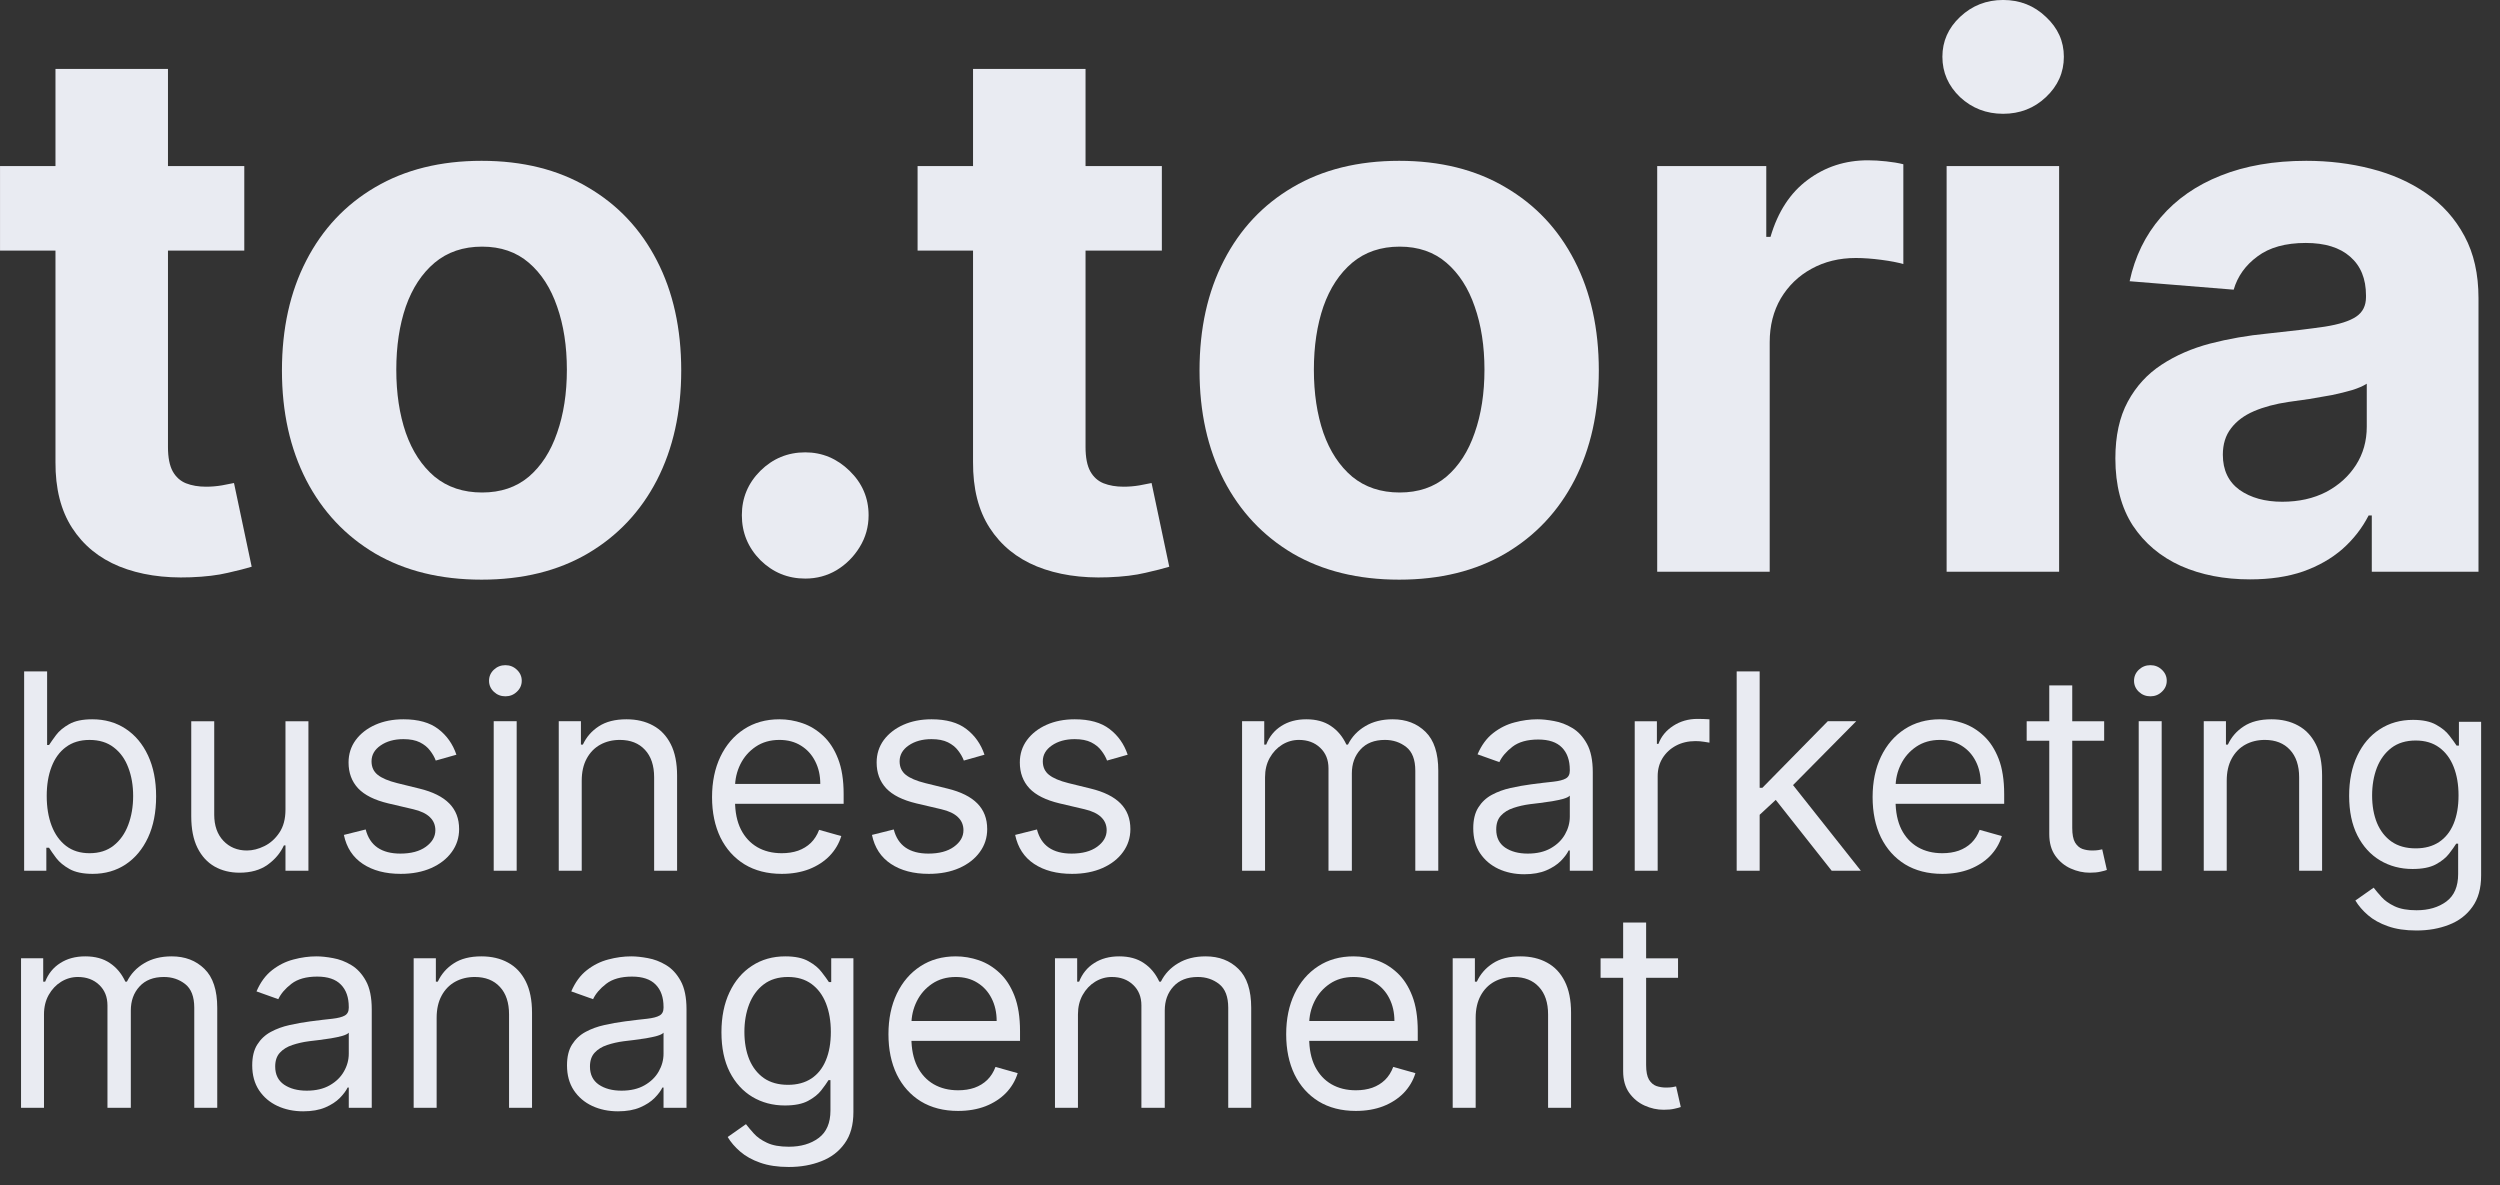
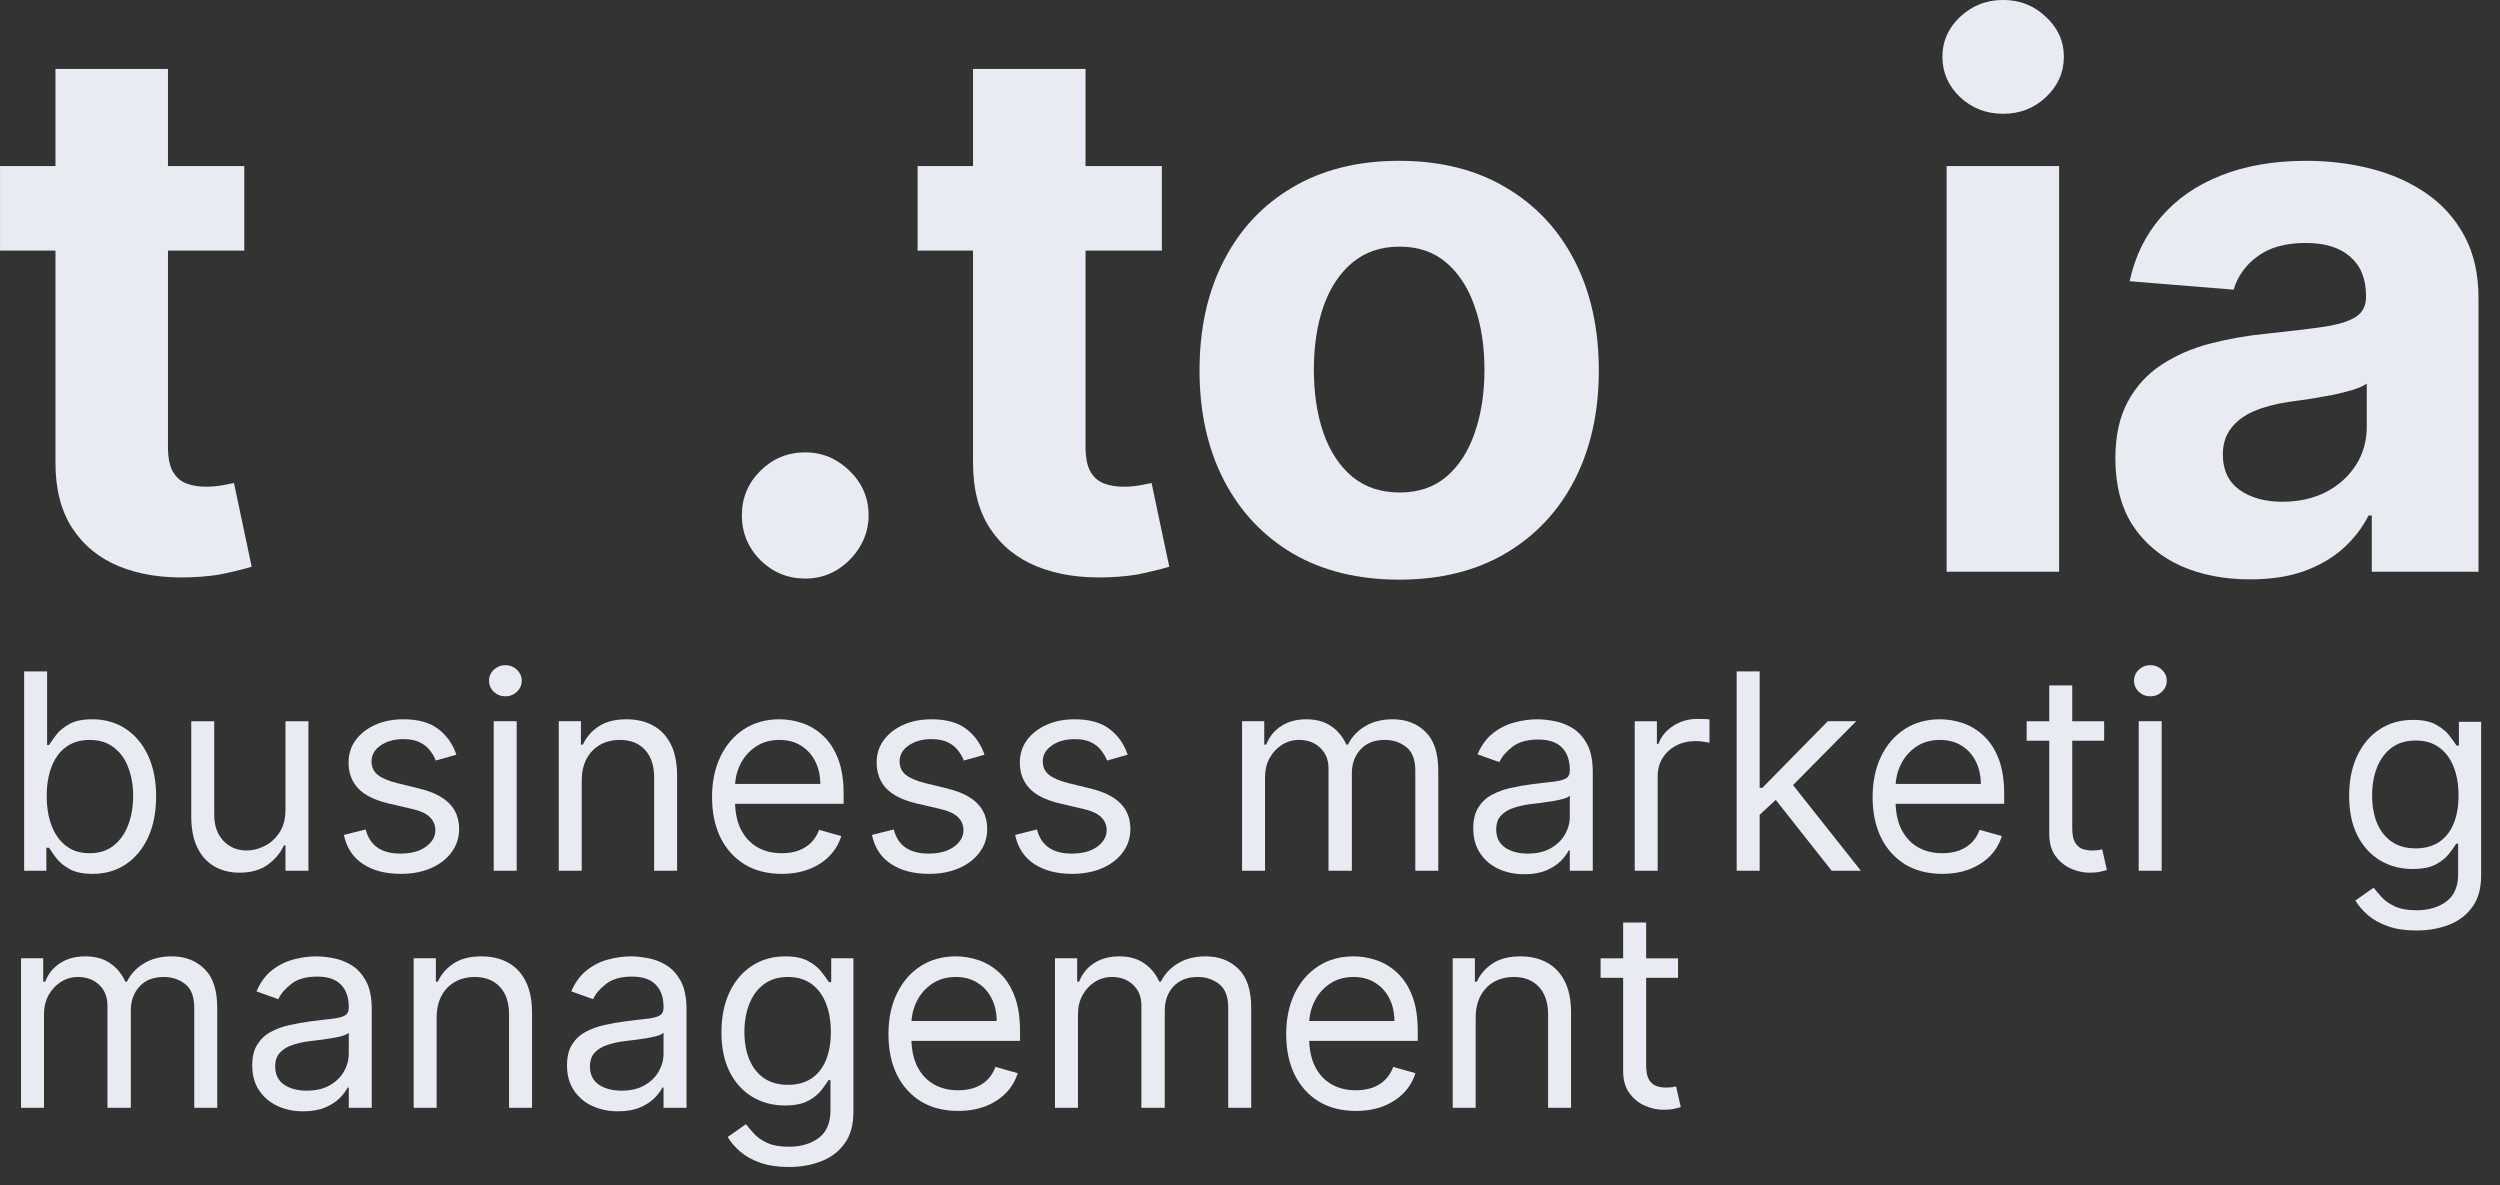
<svg xmlns="http://www.w3.org/2000/svg" width="116" height="55" viewBox="0 0 116 55" fill="none">
  <rect x="0" y="0" width="116" height="55" fill="#333333" stroke="none" />
  <path d="M77.861 44.466V45.369H74.267V44.466H77.861ZM75.314 42.804H76.38V49.415C76.38 49.716 76.424 49.942 76.511 50.093C76.601 50.24 76.716 50.34 76.854 50.391C76.996 50.439 77.145 50.463 77.301 50.463C77.419 50.463 77.515 50.457 77.59 50.445C77.666 50.43 77.726 50.418 77.771 50.409L77.988 51.366C77.916 51.393 77.815 51.42 77.685 51.447C77.556 51.478 77.392 51.493 77.193 51.493C76.892 51.493 76.597 51.428 76.308 51.298C76.022 51.169 75.784 50.972 75.594 50.707C75.408 50.442 75.314 50.108 75.314 49.704V42.804Z" fill="#E9EBF2" />
  <path d="M68.471 47.229V51.402H67.405V44.465H68.435V45.549H68.525C68.688 45.197 68.935 44.914 69.266 44.7C69.597 44.483 70.025 44.375 70.549 44.375C71.018 44.375 71.429 44.471 71.781 44.664C72.134 44.854 72.408 45.143 72.603 45.531C72.799 45.916 72.897 46.404 72.897 46.994V51.402H71.831V47.067C71.831 46.522 71.689 46.097 71.406 45.793C71.124 45.486 70.735 45.332 70.241 45.332C69.901 45.332 69.597 45.406 69.329 45.554C69.064 45.701 68.855 45.916 68.701 46.2C68.548 46.483 68.471 46.826 68.471 47.229Z" fill="#E9EBF2" />
  <path d="M62.912 51.547C62.244 51.547 61.667 51.399 61.183 51.104C60.701 50.806 60.329 50.39 60.067 49.858C59.808 49.322 59.679 48.698 59.679 47.988C59.679 47.277 59.808 46.651 60.067 46.109C60.329 45.564 60.693 45.14 61.16 44.836C61.63 44.529 62.178 44.375 62.804 44.375C63.165 44.375 63.522 44.435 63.874 44.556C64.226 44.676 64.547 44.872 64.836 45.143C65.125 45.411 65.355 45.766 65.527 46.209C65.699 46.651 65.784 47.196 65.784 47.843V48.295H60.437V47.374H64.701C64.701 46.982 64.622 46.633 64.466 46.326C64.312 46.019 64.092 45.776 63.806 45.599C63.523 45.421 63.189 45.332 62.804 45.332C62.379 45.332 62.012 45.438 61.702 45.648C61.395 45.856 61.158 46.127 60.993 46.461C60.827 46.796 60.745 47.154 60.745 47.536V48.15C60.745 48.674 60.835 49.118 61.016 49.483C61.199 49.844 61.453 50.119 61.779 50.309C62.104 50.496 62.482 50.589 62.912 50.589C63.192 50.589 63.445 50.55 63.671 50.472C63.9 50.39 64.097 50.27 64.263 50.11C64.428 49.948 64.556 49.746 64.646 49.505L65.676 49.794C65.568 50.144 65.385 50.451 65.13 50.716C64.874 50.977 64.558 51.182 64.181 51.33C63.805 51.474 63.382 51.547 62.912 51.547Z" fill="#E9EBF2" />
  <path d="M48.951 51.402V44.465H49.981V45.549H50.071C50.216 45.179 50.449 44.891 50.771 44.687C51.093 44.479 51.48 44.375 51.932 44.375C52.389 44.375 52.77 44.479 53.074 44.687C53.381 44.891 53.621 45.179 53.792 45.549H53.865C54.042 45.191 54.309 44.906 54.664 44.696C55.019 44.482 55.445 44.375 55.942 44.375C56.562 44.375 57.07 44.569 57.464 44.958C57.858 45.343 58.056 45.944 58.056 46.76V51.402H56.99V46.76C56.99 46.248 56.85 45.882 56.57 45.662C56.29 45.442 55.96 45.332 55.581 45.332C55.093 45.332 54.715 45.48 54.447 45.775C54.179 46.067 54.045 46.437 54.045 46.886V51.402H52.961V46.651C52.961 46.257 52.834 45.939 52.578 45.698C52.322 45.454 51.992 45.332 51.589 45.332C51.312 45.332 51.053 45.406 50.812 45.554C50.574 45.701 50.381 45.906 50.234 46.168C50.089 46.427 50.017 46.726 50.017 47.067V51.402H48.951Z" fill="#E9EBF2" />
  <path d="M44.457 51.547C43.789 51.547 43.212 51.399 42.727 51.104C42.246 50.806 41.874 50.39 41.612 49.858C41.353 49.322 41.224 48.698 41.224 47.988C41.224 47.277 41.353 46.651 41.612 46.109C41.874 45.564 42.238 45.14 42.705 44.836C43.175 44.529 43.722 44.375 44.349 44.375C44.71 44.375 45.067 44.435 45.419 44.556C45.771 44.676 46.092 44.872 46.381 45.143C46.67 45.411 46.9 45.766 47.072 46.209C47.243 46.651 47.329 47.196 47.329 47.843V48.295H41.982V47.374H46.245C46.245 46.982 46.167 46.633 46.011 46.326C45.857 46.019 45.637 45.776 45.351 45.599C45.068 45.421 44.734 45.332 44.349 45.332C43.924 45.332 43.557 45.438 43.247 45.648C42.94 45.856 42.703 46.127 42.538 46.461C42.372 46.796 42.289 47.154 42.289 47.536V48.15C42.289 48.674 42.38 49.118 42.56 49.483C42.744 49.844 42.998 50.119 43.324 50.309C43.649 50.496 44.027 50.589 44.457 50.589C44.737 50.589 44.99 50.55 45.216 50.472C45.445 50.39 45.642 50.27 45.807 50.11C45.973 49.948 46.101 49.746 46.191 49.505L47.221 49.794C47.113 50.144 46.93 50.451 46.675 50.716C46.419 50.977 46.102 51.182 45.726 51.33C45.35 51.474 44.927 51.547 44.457 51.547Z" fill="#E9EBF2" />
  <path d="M36.6 54.148C36.085 54.148 35.642 54.081 35.272 53.949C34.902 53.82 34.593 53.648 34.346 53.434C34.102 53.224 33.908 52.998 33.764 52.757L34.613 52.161C34.709 52.287 34.831 52.432 34.978 52.594C35.126 52.76 35.328 52.903 35.584 53.023C35.843 53.147 36.181 53.208 36.6 53.208C37.16 53.208 37.622 53.073 37.986 52.802C38.35 52.531 38.533 52.106 38.533 51.528V50.119H38.442C38.364 50.246 38.253 50.402 38.108 50.589C37.967 50.773 37.762 50.937 37.494 51.081C37.229 51.223 36.871 51.294 36.419 51.294C35.859 51.294 35.356 51.161 34.911 50.896C34.468 50.631 34.117 50.246 33.858 49.74C33.603 49.234 33.475 48.62 33.475 47.898C33.475 47.187 33.6 46.568 33.849 46.041C34.099 45.511 34.447 45.102 34.893 44.813C35.338 44.521 35.853 44.375 36.437 44.375C36.889 44.375 37.247 44.45 37.512 44.601C37.78 44.748 37.985 44.917 38.126 45.107C38.271 45.293 38.382 45.447 38.46 45.567H38.569V44.465H39.598V51.601C39.598 52.197 39.463 52.682 39.192 53.055C38.924 53.431 38.563 53.707 38.108 53.881C37.657 54.059 37.154 54.148 36.6 54.148ZM36.564 50.336C36.991 50.336 37.352 50.238 37.648 50.043C37.943 49.847 38.167 49.566 38.32 49.198C38.474 48.831 38.551 48.391 38.551 47.88C38.551 47.38 38.475 46.939 38.325 46.556C38.174 46.174 37.952 45.874 37.657 45.658C37.361 45.441 36.997 45.332 36.564 45.332C36.112 45.332 35.736 45.447 35.435 45.676C35.136 45.904 34.912 46.212 34.762 46.597C34.614 46.982 34.54 47.41 34.54 47.88C34.54 48.361 34.616 48.787 34.766 49.157C34.92 49.525 35.146 49.814 35.444 50.025C35.745 50.232 36.118 50.336 36.564 50.336Z" fill="#E9EBF2" />
  <path d="M28.675 51.565C28.235 51.565 27.837 51.482 27.478 51.316C27.12 51.148 26.835 50.905 26.625 50.589C26.414 50.27 26.309 49.885 26.309 49.433C26.309 49.036 26.387 48.713 26.543 48.467C26.7 48.217 26.909 48.021 27.171 47.88C27.433 47.738 27.722 47.633 28.038 47.563C28.357 47.491 28.678 47.434 29 47.392C29.422 47.337 29.763 47.297 30.025 47.27C30.29 47.24 30.483 47.19 30.603 47.121C30.727 47.051 30.788 46.931 30.788 46.76V46.723C30.788 46.278 30.667 45.931 30.423 45.685C30.182 45.438 29.816 45.314 29.325 45.314C28.817 45.314 28.418 45.426 28.129 45.648C27.84 45.871 27.636 46.109 27.519 46.362L26.507 46.001C26.688 45.579 26.929 45.251 27.23 45.016C27.534 44.778 27.865 44.613 28.223 44.52C28.585 44.423 28.94 44.375 29.289 44.375C29.512 44.375 29.768 44.402 30.057 44.456C30.349 44.508 30.631 44.614 30.901 44.777C31.175 44.94 31.403 45.185 31.583 45.513C31.764 45.841 31.854 46.281 31.854 46.832V51.402H30.788V50.463H30.734C30.662 50.613 30.542 50.774 30.373 50.946C30.204 51.117 29.98 51.264 29.7 51.384C29.42 51.504 29.078 51.565 28.675 51.565ZM28.838 50.607C29.259 50.607 29.614 50.524 29.903 50.359C30.195 50.193 30.415 49.979 30.563 49.718C30.713 49.456 30.788 49.18 30.788 48.891V47.916C30.743 47.97 30.644 48.02 30.491 48.065C30.34 48.107 30.165 48.144 29.967 48.178C29.771 48.208 29.58 48.235 29.393 48.259C29.209 48.28 29.06 48.298 28.946 48.313C28.669 48.349 28.41 48.408 28.169 48.489C27.931 48.567 27.739 48.686 27.591 48.846C27.447 49.002 27.374 49.216 27.374 49.487C27.374 49.858 27.511 50.138 27.785 50.327C28.062 50.514 28.413 50.607 28.838 50.607Z" fill="#E9EBF2" />
  <path d="M20.26 47.229V51.402H19.194V44.465H20.224V45.549H20.314C20.477 45.197 20.724 44.914 21.055 44.7C21.386 44.483 21.814 44.375 22.337 44.375C22.807 44.375 23.218 44.471 23.57 44.664C23.923 44.854 24.197 45.143 24.392 45.531C24.588 45.916 24.686 46.404 24.686 46.994V51.402H23.62V47.067C23.62 46.522 23.479 46.097 23.196 45.793C22.913 45.486 22.524 45.332 22.03 45.332C21.69 45.332 21.386 45.406 21.118 45.554C20.853 45.701 20.644 45.916 20.49 46.2C20.337 46.483 20.26 46.826 20.26 47.229Z" fill="#E9EBF2" />
  <path d="M14.069 51.565C13.63 51.565 13.231 51.482 12.873 51.316C12.514 51.148 12.23 50.905 12.019 50.589C11.809 50.27 11.703 49.885 11.703 49.433C11.703 49.036 11.781 48.713 11.938 48.467C12.095 48.217 12.304 48.021 12.566 47.88C12.828 47.738 13.117 47.633 13.433 47.563C13.752 47.491 14.073 47.434 14.395 47.392C14.816 47.337 15.158 47.297 15.42 47.27C15.685 47.24 15.877 47.19 15.998 47.121C16.121 47.051 16.183 46.931 16.183 46.76V46.723C16.183 46.278 16.061 45.931 15.817 45.685C15.576 45.438 15.211 45.314 14.72 45.314C14.211 45.314 13.812 45.426 13.523 45.648C13.234 45.871 13.031 46.109 12.913 46.362L11.902 46.001C12.082 45.579 12.323 45.251 12.624 45.016C12.928 44.778 13.26 44.613 13.618 44.52C13.979 44.423 14.335 44.375 14.684 44.375C14.906 44.375 15.162 44.402 15.451 44.456C15.743 44.508 16.025 44.614 16.296 44.777C16.57 44.94 16.797 45.185 16.978 45.513C17.159 45.841 17.249 46.281 17.249 46.832V51.402H16.183V50.463H16.129C16.057 50.613 15.936 50.774 15.768 50.946C15.599 51.117 15.375 51.264 15.095 51.384C14.815 51.504 14.473 51.565 14.069 51.565ZM14.232 50.607C14.654 50.607 15.009 50.524 15.298 50.359C15.59 50.193 15.81 49.979 15.957 49.718C16.108 49.456 16.183 49.18 16.183 48.891V47.916C16.138 47.97 16.038 48.02 15.885 48.065C15.735 48.107 15.56 48.144 15.361 48.178C15.165 48.208 14.974 48.235 14.788 48.259C14.604 48.28 14.455 48.298 14.341 48.313C14.063 48.349 13.805 48.408 13.564 48.489C13.326 48.567 13.133 48.686 12.986 48.846C12.841 49.002 12.769 49.216 12.769 49.487C12.769 49.858 12.906 50.138 13.18 50.327C13.457 50.514 13.808 50.607 14.232 50.607Z" fill="#E9EBF2" />
  <path d="M0.976 51.402V44.465H2.005V45.549H2.096C2.24 45.179 2.473 44.891 2.796 44.687C3.118 44.479 3.505 44.375 3.956 44.375C4.414 44.375 4.795 44.479 5.099 44.687C5.406 44.891 5.645 45.179 5.817 45.549H5.889C6.067 45.191 6.333 44.906 6.688 44.696C7.044 44.482 7.47 44.375 7.966 44.375C8.587 44.375 9.094 44.569 9.488 44.958C9.883 45.343 10.08 45.944 10.08 46.76V51.402H9.014V46.76C9.014 46.248 8.874 45.882 8.594 45.662C8.314 45.442 7.985 45.332 7.605 45.332C7.117 45.332 6.74 45.48 6.472 45.775C6.204 46.067 6.07 46.437 6.07 46.886V51.402H4.986V46.651C4.986 46.257 4.858 45.939 4.602 45.698C4.346 45.454 4.016 45.332 3.613 45.332C3.336 45.332 3.077 45.406 2.836 45.554C2.598 45.701 2.406 45.906 2.258 46.168C2.114 46.427 2.041 46.726 2.041 47.067V51.402H0.976Z" fill="#E9EBF2" />
  <path d="M112.125 43.175C111.61 43.175 111.168 43.109 110.797 42.976C110.427 42.847 110.118 42.675 109.872 42.462C109.628 42.251 109.434 42.025 109.289 41.784L110.138 41.188C110.234 41.315 110.356 41.459 110.504 41.622C110.651 41.787 110.853 41.93 111.109 42.051C111.368 42.174 111.707 42.236 112.125 42.236C112.685 42.236 113.147 42.1 113.512 41.829C113.876 41.558 114.058 41.134 114.058 40.556V39.147H113.968C113.889 39.273 113.778 39.43 113.633 39.617C113.492 39.8 113.287 39.964 113.019 40.109C112.754 40.25 112.396 40.321 111.944 40.321C111.384 40.321 110.882 40.188 110.436 39.923C109.994 39.659 109.643 39.273 109.384 38.767C109.128 38.262 109 37.647 109 36.925C109 36.214 109.125 35.596 109.375 35.069C109.625 34.539 109.972 34.129 110.418 33.84C110.864 33.548 111.378 33.402 111.963 33.402C112.414 33.402 112.772 33.478 113.037 33.628C113.305 33.776 113.51 33.944 113.652 34.134C113.796 34.321 113.907 34.474 113.986 34.595H114.094V33.493H115.124V40.628C115.124 41.224 114.988 41.709 114.717 42.082C114.449 42.459 114.088 42.734 113.633 42.909C113.182 43.086 112.679 43.175 112.125 43.175ZM112.089 39.364C112.517 39.364 112.878 39.266 113.173 39.07C113.468 38.874 113.692 38.593 113.846 38.225C113.999 37.858 114.076 37.419 114.076 36.907C114.076 36.407 114.001 35.966 113.85 35.584C113.7 35.201 113.477 34.902 113.182 34.685C112.887 34.468 112.523 34.36 112.089 34.36C111.637 34.36 111.261 34.474 110.96 34.703C110.662 34.932 110.438 35.239 110.287 35.624C110.14 36.01 110.066 36.437 110.066 36.907C110.066 37.389 110.141 37.815 110.292 38.185C110.445 38.552 110.671 38.841 110.969 39.052C111.27 39.26 111.643 39.364 112.089 39.364Z" fill="#E9EBF2" />
-   <path d="M103.32 36.229V40.402H102.254V33.465H103.284V34.549H103.374C103.536 34.197 103.783 33.914 104.115 33.7C104.446 33.483 104.873 33.375 105.397 33.375C105.867 33.375 106.278 33.471 106.63 33.664C106.982 33.854 107.256 34.143 107.452 34.531C107.648 34.916 107.745 35.404 107.745 35.994V40.402H106.68V36.067C106.68 35.522 106.538 35.097 106.255 34.793C105.972 34.486 105.584 34.332 105.09 34.332C104.75 34.332 104.446 34.406 104.178 34.554C103.913 34.701 103.704 34.916 103.55 35.2C103.396 35.483 103.32 35.826 103.32 36.229Z" fill="#E9EBF2" />
  <path d="M99.236 40.402V33.465H100.302V40.402H99.236ZM99.778 32.309C99.57 32.309 99.391 32.239 99.241 32.097C99.093 31.956 99.019 31.785 99.019 31.587C99.019 31.388 99.093 31.218 99.241 31.076C99.391 30.935 99.57 30.864 99.778 30.864C99.986 30.864 100.164 30.935 100.311 31.076C100.462 31.218 100.537 31.388 100.537 31.587C100.537 31.785 100.462 31.956 100.311 32.097C100.164 32.239 99.986 32.309 99.778 32.309Z" fill="#E9EBF2" />
  <path d="M97.633 33.466V34.369H94.038V33.466H97.633ZM95.086 31.804H96.152V38.415C96.152 38.716 96.195 38.942 96.283 39.093C96.373 39.24 96.487 39.34 96.626 39.391C96.767 39.439 96.916 39.463 97.073 39.463C97.19 39.463 97.287 39.457 97.362 39.445C97.437 39.43 97.497 39.418 97.543 39.409L97.759 40.366C97.687 40.393 97.586 40.42 97.457 40.447C97.327 40.478 97.163 40.493 96.965 40.493C96.663 40.493 96.368 40.428 96.079 40.298C95.793 40.169 95.555 39.972 95.366 39.707C95.179 39.442 95.086 39.108 95.086 38.704V31.804Z" fill="#E9EBF2" />
  <path d="M90.122 40.547C89.454 40.547 88.877 40.399 88.392 40.104C87.911 39.806 87.539 39.39 87.277 38.858C87.018 38.322 86.889 37.698 86.889 36.988C86.889 36.277 87.018 35.651 87.277 35.109C87.539 34.564 87.903 34.14 88.37 33.836C88.84 33.529 89.388 33.375 90.014 33.375C90.375 33.375 90.732 33.435 91.084 33.556C91.436 33.676 91.757 33.872 92.046 34.143C92.335 34.411 92.565 34.766 92.737 35.209C92.909 35.651 92.994 36.196 92.994 36.843V37.295H87.647V36.374H91.91C91.91 35.982 91.832 35.633 91.676 35.326C91.522 35.019 91.302 34.776 91.016 34.599C90.733 34.421 90.399 34.332 90.014 34.332C89.589 34.332 89.222 34.438 88.912 34.648C88.605 34.856 88.368 35.127 88.203 35.461C88.037 35.796 87.954 36.154 87.954 36.536V37.15C87.954 37.674 88.045 38.118 88.225 38.483C88.409 38.844 88.663 39.119 88.989 39.309C89.314 39.496 89.692 39.589 90.122 39.589C90.402 39.589 90.655 39.55 90.881 39.472C91.11 39.39 91.307 39.27 91.472 39.11C91.638 38.948 91.766 38.746 91.856 38.505L92.886 38.794C92.778 39.144 92.596 39.451 92.34 39.716C92.084 39.977 91.767 40.182 91.391 40.33C91.015 40.474 90.592 40.547 90.122 40.547Z" fill="#E9EBF2" />
  <path d="M81.576 37.873L81.558 36.554H81.774L84.809 33.465H86.128L82.894 36.735H82.804L81.576 37.873ZM80.582 40.402V31.153H81.648V40.402H80.582ZM84.99 40.402L82.28 36.97L83.039 36.229L86.344 40.402H84.99Z" fill="#E9EBF2" />
  <path d="M75.851 40.403V33.466H76.88V34.514H76.953C77.079 34.17 77.308 33.892 77.639 33.678C77.97 33.464 78.344 33.357 78.759 33.357C78.837 33.357 78.935 33.359 79.052 33.362C79.17 33.365 79.259 33.37 79.319 33.376V34.459C79.283 34.45 79.2 34.437 79.07 34.419C78.944 34.398 78.81 34.387 78.669 34.387C78.331 34.387 78.03 34.458 77.765 34.599C77.504 34.738 77.296 34.931 77.142 35.177C76.992 35.421 76.916 35.7 76.916 36.013V40.403H75.851Z" fill="#E9EBF2" />
  <path d="M70.726 40.565C70.286 40.565 69.887 40.482 69.529 40.316C69.171 40.148 68.886 39.905 68.675 39.589C68.465 39.27 68.359 38.885 68.359 38.433C68.359 38.036 68.438 37.713 68.594 37.467C68.751 37.217 68.96 37.021 69.222 36.88C69.484 36.738 69.773 36.633 70.089 36.563C70.408 36.491 70.729 36.434 71.051 36.392C71.472 36.337 71.814 36.297 72.076 36.27C72.341 36.24 72.534 36.19 72.654 36.121C72.778 36.051 72.839 35.931 72.839 35.76V35.723C72.839 35.278 72.717 34.931 72.474 34.685C72.233 34.438 71.867 34.314 71.376 34.314C70.867 34.314 70.468 34.426 70.179 34.648C69.89 34.871 69.687 35.109 69.57 35.362L68.558 35.001C68.739 34.579 68.98 34.251 69.281 34.016C69.585 33.778 69.916 33.613 70.274 33.52C70.635 33.423 70.991 33.375 71.34 33.375C71.563 33.375 71.819 33.402 72.108 33.456C72.4 33.508 72.681 33.614 72.952 33.777C73.226 33.94 73.454 34.185 73.634 34.513C73.815 34.841 73.905 35.281 73.905 35.832V40.402H72.839V39.463H72.785C72.713 39.613 72.592 39.774 72.424 39.946C72.255 40.117 72.031 40.264 71.751 40.384C71.471 40.504 71.129 40.565 70.726 40.565ZM70.888 39.607C71.31 39.607 71.665 39.524 71.954 39.359C72.246 39.193 72.466 38.979 72.614 38.718C72.764 38.456 72.839 38.18 72.839 37.891V36.916C72.794 36.97 72.695 37.02 72.541 37.065C72.391 37.107 72.216 37.144 72.017 37.178C71.822 37.208 71.63 37.235 71.444 37.259C71.26 37.28 71.111 37.298 70.997 37.313C70.72 37.349 70.461 37.408 70.22 37.489C69.982 37.567 69.79 37.686 69.642 37.846C69.497 38.002 69.425 38.216 69.425 38.487C69.425 38.858 69.562 39.138 69.836 39.327C70.113 39.514 70.464 39.607 70.888 39.607Z" fill="#E9EBF2" />
  <path d="M57.632 40.402V33.465H58.661V34.549H58.752C58.896 34.179 59.13 33.891 59.452 33.687C59.774 33.479 60.161 33.375 60.612 33.375C61.07 33.375 61.451 33.479 61.755 33.687C62.062 33.891 62.301 34.179 62.473 34.549H62.545C62.723 34.191 62.989 33.906 63.345 33.696C63.7 33.482 64.126 33.375 64.623 33.375C65.243 33.375 65.75 33.569 66.145 33.958C66.539 34.343 66.736 34.944 66.736 35.76V40.402H65.67V35.76C65.67 35.248 65.53 34.882 65.25 34.662C64.97 34.442 64.641 34.332 64.261 34.332C63.774 34.332 63.396 34.48 63.128 34.775C62.86 35.067 62.726 35.437 62.726 35.886V40.402H61.642V35.651C61.642 35.257 61.514 34.939 61.258 34.698C61.002 34.454 60.673 34.332 60.269 34.332C59.992 34.332 59.733 34.406 59.492 34.554C59.255 34.701 59.062 34.906 58.914 35.168C58.77 35.427 58.698 35.726 58.698 36.067V40.402H57.632Z" fill="#E9EBF2" />
  <path d="M52.324 35.019L51.367 35.29C51.306 35.13 51.218 34.975 51.1 34.825C50.986 34.671 50.829 34.545 50.631 34.445C50.432 34.346 50.178 34.296 49.867 34.296C49.443 34.296 49.089 34.394 48.806 34.59C48.526 34.782 48.386 35.028 48.386 35.326C48.386 35.591 48.482 35.8 48.675 35.954C48.868 36.107 49.169 36.235 49.578 36.337L50.608 36.59C51.228 36.741 51.69 36.971 51.994 37.281C52.298 37.589 52.45 37.984 52.45 38.469C52.45 38.867 52.336 39.222 52.107 39.535C51.882 39.848 51.565 40.095 51.159 40.276C50.752 40.456 50.28 40.547 49.741 40.547C49.033 40.547 48.448 40.393 47.984 40.086C47.52 39.779 47.227 39.33 47.103 38.74L48.115 38.487C48.212 38.861 48.394 39.141 48.662 39.327C48.932 39.514 49.286 39.607 49.723 39.607C50.22 39.607 50.614 39.502 50.906 39.291C51.201 39.077 51.349 38.821 51.349 38.523C51.349 38.282 51.264 38.081 51.096 37.918C50.927 37.753 50.668 37.629 50.319 37.548L49.163 37.277C48.528 37.126 48.061 36.893 47.763 36.577C47.468 36.258 47.32 35.859 47.32 35.38C47.32 34.989 47.43 34.642 47.65 34.341C47.873 34.04 48.175 33.804 48.558 33.632C48.943 33.461 49.38 33.375 49.867 33.375C50.554 33.375 51.093 33.526 51.484 33.827C51.879 34.128 52.158 34.525 52.324 35.019Z" fill="#E9EBF2" />
  <path d="M45.68 35.019L44.722 35.29C44.662 35.13 44.573 34.975 44.456 34.825C44.341 34.671 44.185 34.545 43.986 34.445C43.787 34.346 43.533 34.296 43.223 34.296C42.798 34.296 42.444 34.394 42.161 34.59C41.882 34.782 41.742 35.028 41.742 35.326C41.742 35.591 41.838 35.8 42.031 35.954C42.223 36.107 42.524 36.235 42.934 36.337L43.964 36.59C44.584 36.741 45.046 36.971 45.35 37.281C45.654 37.589 45.806 37.984 45.806 38.469C45.806 38.867 45.692 39.222 45.463 39.535C45.237 39.848 44.921 40.095 44.514 40.276C44.108 40.456 43.635 40.547 43.096 40.547C42.389 40.547 41.803 40.393 41.34 40.086C40.876 39.779 40.582 39.33 40.459 38.74L41.471 38.487C41.567 38.861 41.749 39.141 42.017 39.327C42.288 39.514 42.642 39.607 43.078 39.607C43.575 39.607 43.969 39.502 44.261 39.291C44.557 39.077 44.704 38.821 44.704 38.523C44.704 38.282 44.62 38.081 44.451 37.918C44.283 37.753 44.024 37.629 43.674 37.548L42.518 37.277C41.883 37.126 41.416 36.893 41.118 36.577C40.823 36.258 40.676 35.859 40.676 35.38C40.676 34.989 40.786 34.642 41.005 34.341C41.228 34.04 41.531 33.804 41.913 33.632C42.298 33.461 42.735 33.375 43.223 33.375C43.909 33.375 44.448 33.526 44.84 33.827C45.234 34.128 45.514 34.525 45.68 35.019Z" fill="#E9EBF2" />
  <path d="M36.273 40.547C35.604 40.547 35.028 40.399 34.543 40.104C34.061 39.806 33.689 39.39 33.427 38.858C33.169 38.322 33.039 37.698 33.039 36.988C33.039 36.277 33.169 35.651 33.427 35.109C33.689 34.564 34.054 34.14 34.52 33.836C34.99 33.529 35.538 33.375 36.164 33.375C36.526 33.375 36.882 33.435 37.234 33.556C37.587 33.676 37.907 33.872 38.196 34.143C38.485 34.411 38.716 34.766 38.887 35.209C39.059 35.651 39.145 36.196 39.145 36.843V37.295H33.798V36.374H38.061C38.061 35.982 37.983 35.633 37.826 35.326C37.672 35.019 37.453 34.776 37.167 34.599C36.884 34.421 36.55 34.332 36.164 34.332C35.74 34.332 35.372 34.438 35.062 34.648C34.755 34.856 34.519 35.127 34.353 35.461C34.188 35.796 34.105 36.154 34.105 36.536V37.15C34.105 37.674 34.195 38.118 34.376 38.483C34.559 38.844 34.814 39.119 35.139 39.309C35.464 39.496 35.842 39.589 36.273 39.589C36.553 39.589 36.806 39.55 37.031 39.472C37.26 39.39 37.457 39.27 37.623 39.11C37.788 38.948 37.916 38.746 38.007 38.505L39.036 38.794C38.928 39.144 38.746 39.451 38.49 39.716C38.234 39.977 37.918 40.182 37.542 40.33C37.165 40.474 36.742 40.547 36.273 40.547Z" fill="#E9EBF2" />
  <path d="M26.992 36.229V40.402H25.926V33.465H26.955V34.549H27.046C27.208 34.197 27.455 33.914 27.786 33.7C28.118 33.483 28.545 33.375 29.069 33.375C29.539 33.375 29.95 33.471 30.302 33.664C30.654 33.854 30.928 34.143 31.124 34.531C31.32 34.916 31.417 35.404 31.417 35.994V40.402H30.352V36.067C30.352 35.522 30.21 35.097 29.927 34.793C29.644 34.486 29.256 34.332 28.762 34.332C28.422 34.332 28.118 34.406 27.85 34.554C27.585 34.701 27.375 34.916 27.222 35.2C27.068 35.483 26.992 35.826 26.992 36.229Z" fill="#E9EBF2" />
  <path d="M22.908 40.402V33.465H23.974V40.402H22.908ZM23.45 32.309C23.242 32.309 23.063 32.239 22.913 32.097C22.765 31.956 22.691 31.785 22.691 31.587C22.691 31.388 22.765 31.218 22.913 31.076C23.063 30.935 23.242 30.864 23.45 30.864C23.658 30.864 23.835 30.935 23.983 31.076C24.134 31.218 24.209 31.388 24.209 31.587C24.209 31.785 24.134 31.956 23.983 32.097C23.835 32.239 23.658 32.309 23.45 32.309Z" fill="#E9EBF2" />
  <path d="M21.177 35.019L20.219 35.29C20.159 35.13 20.07 34.975 19.953 34.825C19.838 34.671 19.682 34.545 19.483 34.445C19.284 34.346 19.03 34.296 18.72 34.296C18.295 34.296 17.942 34.394 17.659 34.59C17.379 34.782 17.239 35.028 17.239 35.326C17.239 35.591 17.335 35.8 17.528 35.954C17.72 36.107 18.021 36.235 18.431 36.337L19.46 36.59C20.081 36.741 20.543 36.971 20.847 37.281C21.151 37.589 21.303 37.984 21.303 38.469C21.303 38.867 21.189 39.222 20.96 39.535C20.734 39.848 20.418 40.095 20.012 40.276C19.605 40.456 19.132 40.547 18.593 40.547C17.886 40.547 17.3 40.393 16.837 40.086C16.373 39.779 16.079 39.33 15.956 38.74L16.968 38.487C17.064 38.861 17.246 39.141 17.514 39.327C17.785 39.514 18.139 39.607 18.575 39.607C19.072 39.607 19.466 39.502 19.759 39.291C20.054 39.077 20.201 38.821 20.201 38.523C20.201 38.282 20.117 38.081 19.948 37.918C19.78 37.753 19.521 37.629 19.172 37.548L18.015 37.277C17.38 37.126 16.913 36.893 16.615 36.577C16.32 36.258 16.173 35.859 16.173 35.38C16.173 34.989 16.283 34.642 16.503 34.341C16.725 34.04 17.028 33.804 17.41 33.632C17.796 33.461 18.232 33.375 18.72 33.375C19.406 33.375 19.945 33.526 20.337 33.827C20.731 34.128 21.011 34.525 21.177 35.019Z" fill="#E9EBF2" />
  <path d="M13.246 37.566V33.466H14.311V40.403H13.246V39.228H13.173C13.011 39.581 12.758 39.88 12.415 40.127C12.071 40.371 11.638 40.493 11.114 40.493C10.681 40.493 10.295 40.398 9.958 40.208C9.621 40.016 9.356 39.727 9.163 39.341C8.97 38.953 8.874 38.464 8.874 37.873V33.466H9.94V37.801C9.94 38.307 10.081 38.711 10.364 39.012C10.65 39.313 11.015 39.463 11.457 39.463C11.722 39.463 11.992 39.395 12.266 39.26C12.543 39.124 12.774 38.917 12.961 38.637C13.151 38.357 13.246 38 13.246 37.566Z" fill="#E9EBF2" />
  <path d="M1.12 40.402V31.153H2.186V34.568H2.276C2.355 34.447 2.463 34.294 2.601 34.107C2.743 33.917 2.945 33.749 3.207 33.601C3.471 33.45 3.83 33.375 4.281 33.375C4.865 33.375 5.38 33.521 5.826 33.813C6.271 34.105 6.619 34.519 6.869 35.055C7.119 35.591 7.244 36.223 7.244 36.952C7.244 37.687 7.119 38.323 6.869 38.862C6.619 39.398 6.273 39.814 5.83 40.109C5.388 40.401 4.877 40.547 4.299 40.547C3.854 40.547 3.497 40.473 3.229 40.325C2.961 40.175 2.755 40.005 2.61 39.815C2.466 39.623 2.355 39.463 2.276 39.336H2.15V40.402H1.12ZM2.168 36.934C2.168 37.458 2.245 37.92 2.398 38.32C2.552 38.718 2.776 39.029 3.071 39.255C3.366 39.478 3.727 39.589 4.155 39.589C4.601 39.589 4.972 39.472 5.27 39.237C5.571 38.999 5.797 38.68 5.948 38.28C6.101 37.876 6.178 37.428 6.178 36.934C6.178 36.446 6.103 36.007 5.952 35.615C5.805 35.221 5.58 34.909 5.279 34.68C4.981 34.449 4.607 34.333 4.155 34.333C3.721 34.333 3.357 34.443 3.062 34.662C2.767 34.879 2.544 35.183 2.394 35.575C2.243 35.963 2.168 36.416 2.168 36.934Z" fill="#E9EBF2" />
  <path d="M104.403 26.883C103.202 26.883 102.132 26.675 101.192 26.259C100.253 25.834 99.509 25.209 98.962 24.384C98.423 23.55 98.153 22.513 98.153 21.271C98.153 20.226 98.345 19.348 98.729 18.637C99.113 17.926 99.636 17.354 100.298 16.922C100.959 16.488 101.711 16.162 102.552 15.941C103.402 15.721 104.292 15.565 105.223 15.476C106.318 15.361 107.2 15.255 107.87 15.157C108.54 15.051 109.026 14.896 109.328 14.691C109.631 14.487 109.782 14.185 109.782 13.785V13.711C109.782 12.935 109.537 12.335 109.047 11.91C108.565 11.485 107.878 11.273 106.988 11.273C106.049 11.273 105.301 11.481 104.746 11.898C104.19 12.306 103.823 12.821 103.643 13.441L98.815 13.049C99.06 11.906 99.542 10.917 100.261 10.084C100.98 9.243 101.907 8.597 103.042 8.148C104.186 7.691 105.509 7.462 107.012 7.462C108.058 7.462 109.059 7.584 110.015 7.83C110.978 8.075 111.832 8.454 112.575 8.969C113.327 9.484 113.919 10.145 114.352 10.954C114.785 11.755 115.002 12.714 115.002 13.834V26.528H110.051V23.918H109.904C109.602 24.506 109.198 25.025 108.691 25.474C108.185 25.915 107.576 26.263 106.865 26.516C106.155 26.761 105.334 26.883 104.403 26.883ZM105.897 23.281C106.665 23.281 107.343 23.13 107.931 22.828C108.52 22.517 108.981 22.101 109.316 21.578C109.651 21.055 109.818 20.463 109.818 19.801V17.804C109.655 17.91 109.43 18.008 109.145 18.098C108.867 18.18 108.552 18.257 108.201 18.331C107.85 18.396 107.499 18.457 107.147 18.514C106.796 18.563 106.477 18.608 106.192 18.649C105.579 18.739 105.044 18.882 104.586 19.078C104.129 19.274 103.774 19.54 103.52 19.875C103.267 20.201 103.14 20.61 103.14 21.1C103.14 21.811 103.398 22.354 103.912 22.73C104.435 23.097 105.097 23.281 105.897 23.281Z" fill="#E9EBF2" />
  <path d="M90.323 26.527V7.706H95.543V26.527H90.323ZM92.945 5.28C92.169 5.28 91.503 5.023 90.948 4.508C90.401 3.985 90.127 3.361 90.127 2.633C90.127 1.915 90.401 1.298 90.948 0.783C91.503 0.26 92.169 -0.001 92.945 -0.001C93.721 -0.001 94.383 0.26 94.93 0.783C95.486 1.298 95.763 1.915 95.763 2.633C95.763 3.361 95.486 3.985 94.93 4.508C94.383 5.023 93.721 5.28 92.945 5.28Z" fill="#E9EBF2" />
-   <path d="M76.894 26.528V7.707H81.955V10.991H82.151C82.494 9.823 83.07 8.941 83.879 8.344C84.688 7.74 85.619 7.438 86.673 7.438C86.934 7.438 87.216 7.454 87.518 7.487C87.82 7.519 88.086 7.564 88.315 7.621V12.253C88.07 12.18 87.731 12.114 87.298 12.057C86.865 12 86.469 11.971 86.109 11.971C85.341 11.971 84.655 12.139 84.05 12.474C83.454 12.8 82.98 13.258 82.629 13.846C82.286 14.434 82.114 15.112 82.114 15.88V26.528H76.894Z" fill="#E9EBF2" />
  <path d="M64.922 26.896C63.018 26.896 61.372 26.491 59.984 25.683C58.603 24.866 57.537 23.73 56.785 22.276C56.034 20.814 55.658 19.119 55.658 17.191C55.658 15.247 56.034 13.548 56.785 12.094C57.537 10.631 58.603 9.496 59.984 8.687C61.372 7.87 63.018 7.462 64.922 7.462C66.825 7.462 68.467 7.87 69.848 8.687C71.236 9.496 72.306 10.631 73.058 12.094C73.809 13.548 74.185 15.247 74.185 17.191C74.185 19.119 73.809 20.814 73.058 22.276C72.306 23.73 71.236 24.866 69.848 25.683C68.467 26.491 66.825 26.896 64.922 26.896ZM64.946 22.852C65.812 22.852 66.535 22.607 67.115 22.117C67.695 21.619 68.132 20.941 68.426 20.083C68.728 19.225 68.879 18.249 68.879 17.154C68.879 16.06 68.728 15.084 68.426 14.226C68.132 13.368 67.695 12.69 67.115 12.192C66.535 11.693 65.812 11.444 64.946 11.444C64.072 11.444 63.337 11.693 62.741 12.192C62.153 12.69 61.707 13.368 61.405 14.226C61.111 15.084 60.964 16.06 60.964 17.154C60.964 18.249 61.111 19.225 61.405 20.083C61.707 20.941 62.153 21.619 62.741 22.117C63.337 22.607 64.072 22.852 64.946 22.852Z" fill="#E9EBF2" />
  <path d="M53.91 7.707V11.629H42.576V7.707H53.91ZM45.149 3.198H50.369V20.745C50.369 21.227 50.443 21.603 50.59 21.872C50.737 22.134 50.941 22.317 51.203 22.424C51.472 22.53 51.782 22.583 52.134 22.583C52.379 22.583 52.624 22.563 52.869 22.522C53.114 22.473 53.302 22.436 53.433 22.412L54.254 26.296C53.992 26.377 53.625 26.471 53.151 26.578C52.677 26.692 52.101 26.761 51.423 26.786C50.165 26.835 49.062 26.667 48.115 26.284C47.175 25.9 46.444 25.303 45.921 24.494C45.398 23.686 45.141 22.665 45.149 21.431V3.198Z" fill="#E9EBF2" />
  <path d="M37.363 26.846C36.554 26.846 35.86 26.56 35.28 25.989C34.708 25.409 34.422 24.714 34.422 23.906C34.422 23.105 34.708 22.419 35.28 21.847C35.86 21.275 36.554 20.989 37.363 20.989C38.147 20.989 38.833 21.275 39.421 21.847C40.009 22.419 40.303 23.105 40.303 23.906C40.303 24.445 40.165 24.939 39.887 25.388C39.617 25.829 39.262 26.185 38.821 26.454C38.38 26.716 37.894 26.846 37.363 26.846Z" fill="#E9EBF2" />
-   <path d="M22.346 26.896C20.442 26.896 18.796 26.491 17.407 25.683C16.027 24.866 14.961 23.73 14.209 22.276C13.458 20.814 13.082 19.119 13.082 17.191C13.082 15.247 13.458 13.548 14.209 12.094C14.961 10.631 16.027 9.496 17.407 8.687C18.796 7.87 20.442 7.462 22.346 7.462C24.249 7.462 25.891 7.87 27.271 8.687C28.66 9.496 29.73 10.631 30.482 12.094C31.233 13.548 31.609 15.247 31.609 17.191C31.609 19.119 31.233 20.814 30.482 22.276C29.73 23.73 28.66 24.866 27.271 25.683C25.891 26.491 24.249 26.896 22.346 26.896ZM22.37 22.852C23.236 22.852 23.959 22.607 24.539 22.117C25.119 21.619 25.556 20.941 25.85 20.083C26.152 19.225 26.303 18.249 26.303 17.154C26.303 16.06 26.152 15.084 25.85 14.226C25.556 13.368 25.119 12.69 24.539 12.192C23.959 11.693 23.236 11.444 22.37 11.444C21.496 11.444 20.761 11.693 20.165 12.192C19.576 12.69 19.131 13.368 18.829 14.226C18.535 15.084 18.388 16.06 18.388 17.154C18.388 18.249 18.535 19.225 18.829 20.083C19.131 20.941 19.576 21.619 20.165 22.117C20.761 22.607 21.496 22.852 22.37 22.852Z" fill="#E9EBF2" />
  <path d="M11.335 7.707V11.629H0.001V7.707H11.335ZM2.574 3.198H7.794V20.745C7.794 21.227 7.868 21.603 8.015 21.872C8.162 22.134 8.366 22.317 8.627 22.424C8.897 22.53 9.207 22.583 9.559 22.583C9.804 22.583 10.049 22.563 10.294 22.522C10.539 22.473 10.727 22.436 10.857 22.412L11.678 26.296C11.417 26.377 11.049 26.471 10.576 26.578C10.102 26.692 9.526 26.761 8.848 26.786C7.59 26.835 6.487 26.667 5.539 26.284C4.6 25.9 3.869 25.303 3.346 24.494C2.823 23.686 2.566 22.665 2.574 21.431V3.198Z" fill="#E9EBF2" />
</svg>